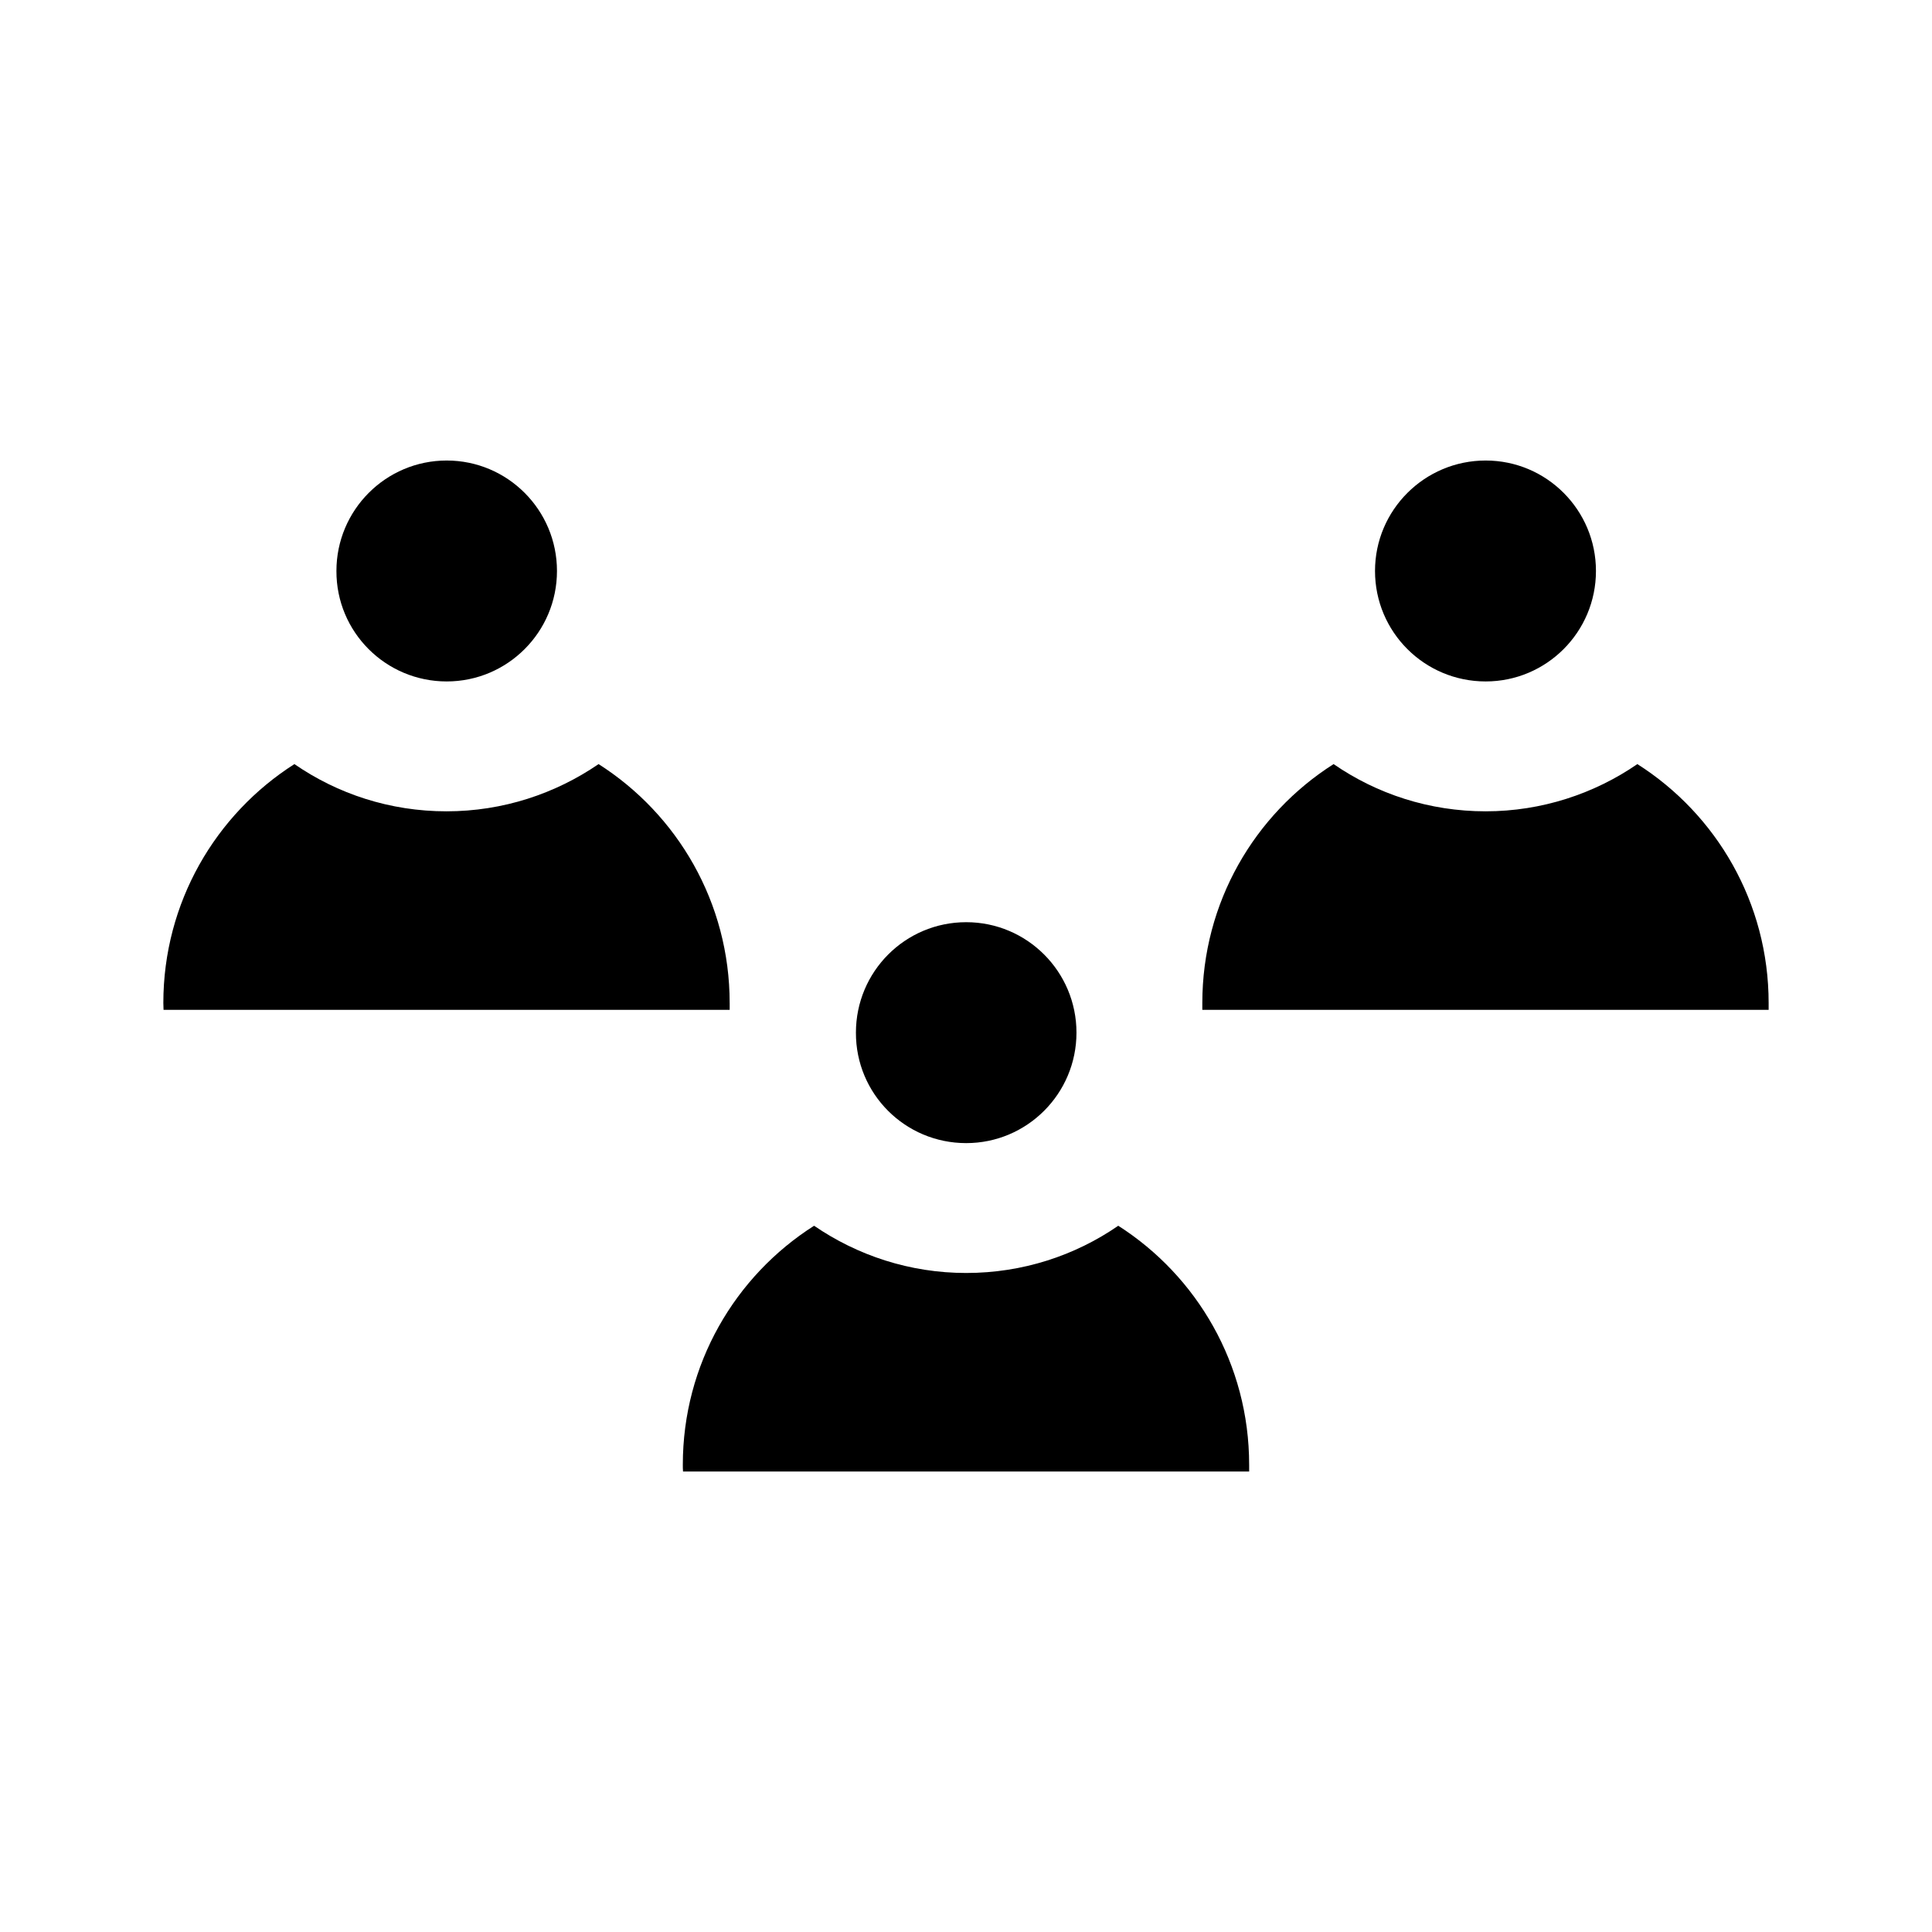
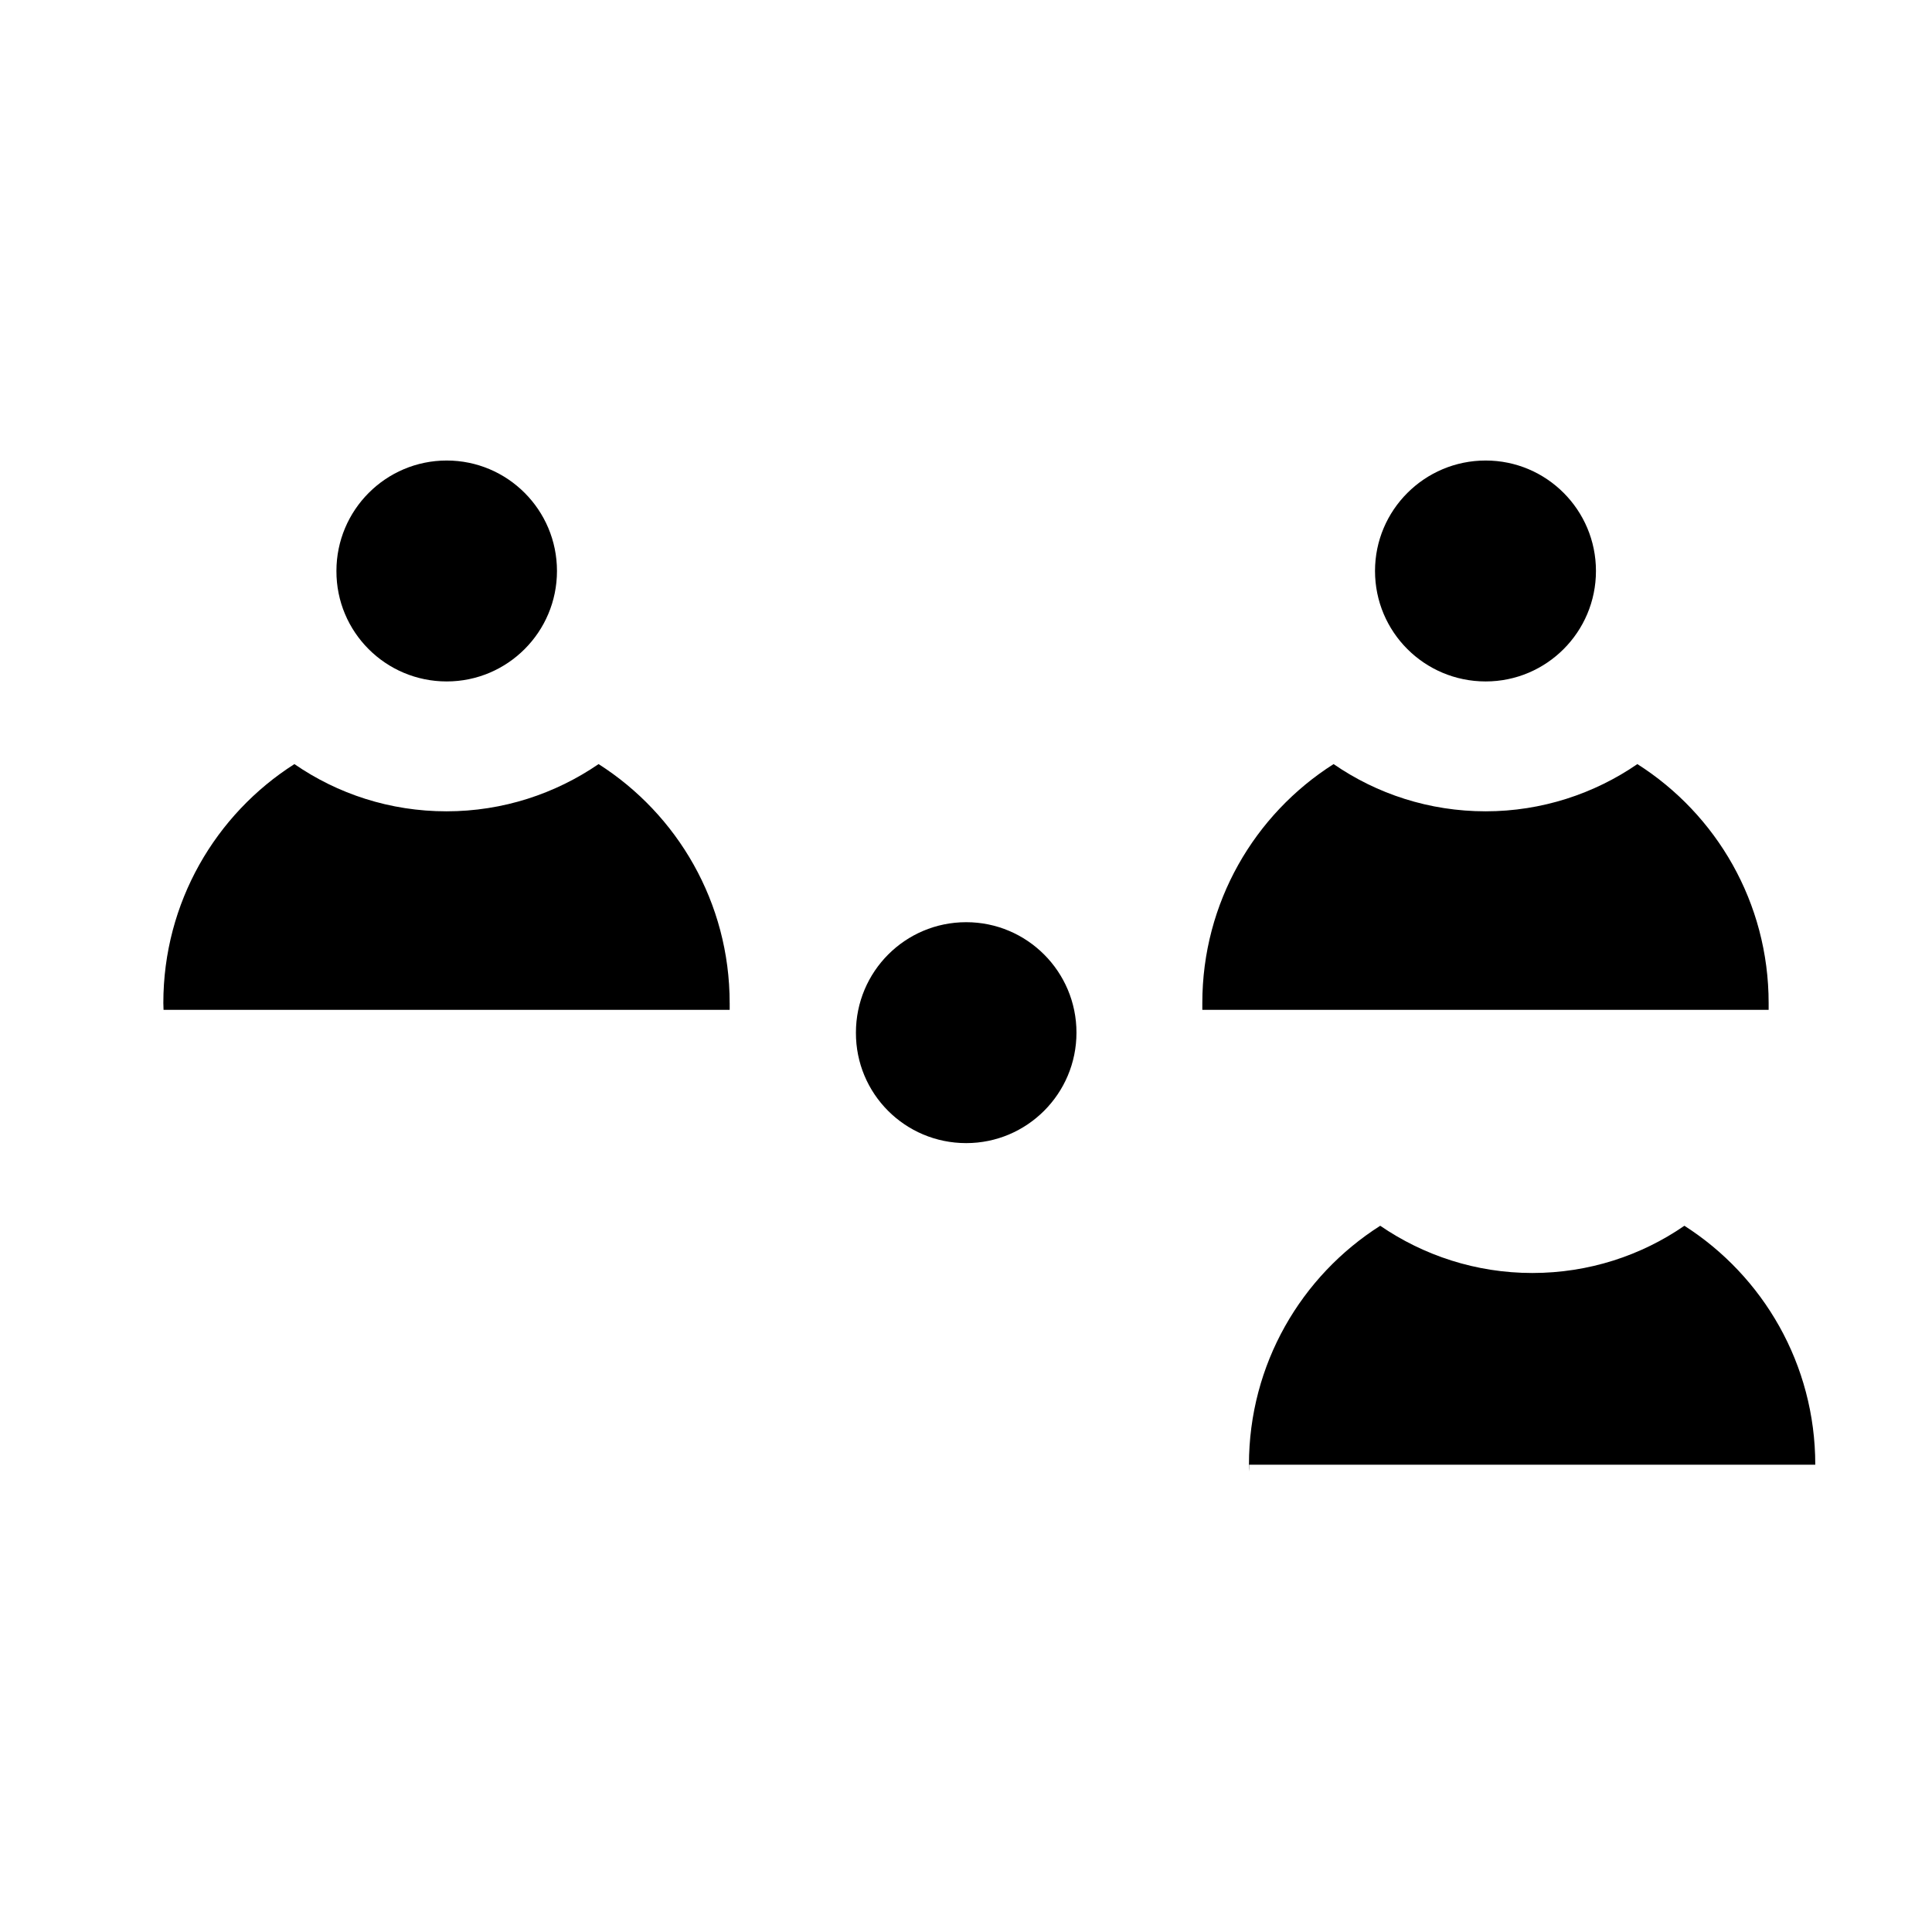
<svg xmlns="http://www.w3.org/2000/svg" fill="#000000" width="800px" height="800px" version="1.1" viewBox="144 144 512 512">
-   <path d="m475.04 532.16v1.805l-150.03-0.004c-0.055-0.582-0.055-1.168-0.055-1.805 0-26.621 13.84-50.008 34.789-63.32 11.453 7.848 25.348 12.516 40.305 12.516s28.852-4.613 40.305-12.516c20.844 13.312 34.684 36.703 34.684 63.324zm-74.988-85.223c16.121 0 29.223-13.098 29.223-29.273 0-16.176-13.098-29.273-29.223-29.273-16.176 0-29.223 13.098-29.223 29.273-0.051 16.172 12.996 29.273 29.223 29.273zm-62.684-37.125c0-26.621-13.84-50.008-34.738-63.32-11.453 7.848-25.348 12.516-40.305 12.516s-28.852-4.613-40.305-12.516c-20.895 13.312-34.734 36.699-34.734 63.32 0 0.582 0.055 1.168 0.055 1.805h150.03v-1.805zm-74.988-85.223c16.121 0 29.223-13.098 29.223-29.273s-13.098-29.273-29.223-29.273c-16.121 0-29.223 13.098-29.223 29.273-0.051 16.176 13.047 29.273 29.223 29.273zm315.54 21.902c-11.402 7.848-25.348 12.516-40.199 12.516-14.957 0-28.852-4.613-40.305-12.516-20.949 13.312-34.789 36.699-34.789 63.32v1.805h150.08v-1.805c0-26.621-13.84-50.008-34.789-63.32zm-40.199-21.902c16.121 0 29.223-13.098 29.223-29.273s-13.098-29.273-29.223-29.273c-16.176 0-29.328 13.098-29.328 29.273 0.004 16.176 13.102 29.273 29.328 29.273z" fill-rule="evenodd" />
+   <path d="m475.04 532.16v1.805c-0.055-0.582-0.055-1.168-0.055-1.805 0-26.621 13.84-50.008 34.789-63.32 11.453 7.848 25.348 12.516 40.305 12.516s28.852-4.613 40.305-12.516c20.844 13.312 34.684 36.703 34.684 63.324zm-74.988-85.223c16.121 0 29.223-13.098 29.223-29.273 0-16.176-13.098-29.273-29.223-29.273-16.176 0-29.223 13.098-29.223 29.273-0.051 16.172 12.996 29.273 29.223 29.273zm-62.684-37.125c0-26.621-13.84-50.008-34.738-63.32-11.453 7.848-25.348 12.516-40.305 12.516s-28.852-4.613-40.305-12.516c-20.895 13.312-34.734 36.699-34.734 63.32 0 0.582 0.055 1.168 0.055 1.805h150.03v-1.805zm-74.988-85.223c16.121 0 29.223-13.098 29.223-29.273s-13.098-29.273-29.223-29.273c-16.121 0-29.223 13.098-29.223 29.273-0.051 16.176 13.047 29.273 29.223 29.273zm315.54 21.902c-11.402 7.848-25.348 12.516-40.199 12.516-14.957 0-28.852-4.613-40.305-12.516-20.949 13.312-34.789 36.699-34.789 63.32v1.805h150.08v-1.805c0-26.621-13.84-50.008-34.789-63.32zm-40.199-21.902c16.121 0 29.223-13.098 29.223-29.273s-13.098-29.273-29.223-29.273c-16.176 0-29.328 13.098-29.328 29.273 0.004 16.176 13.102 29.273 29.328 29.273z" fill-rule="evenodd" />
</svg>